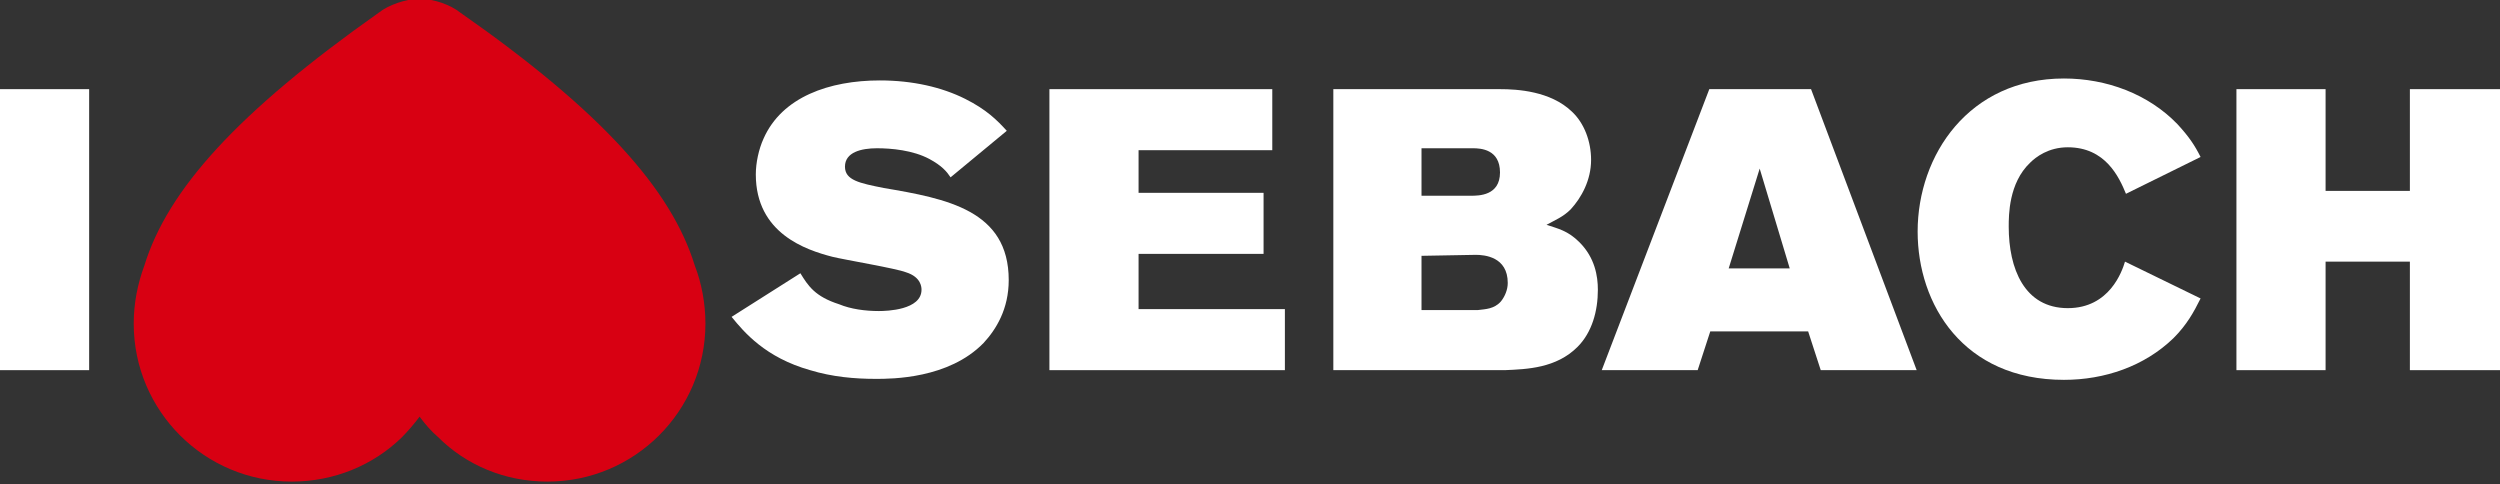
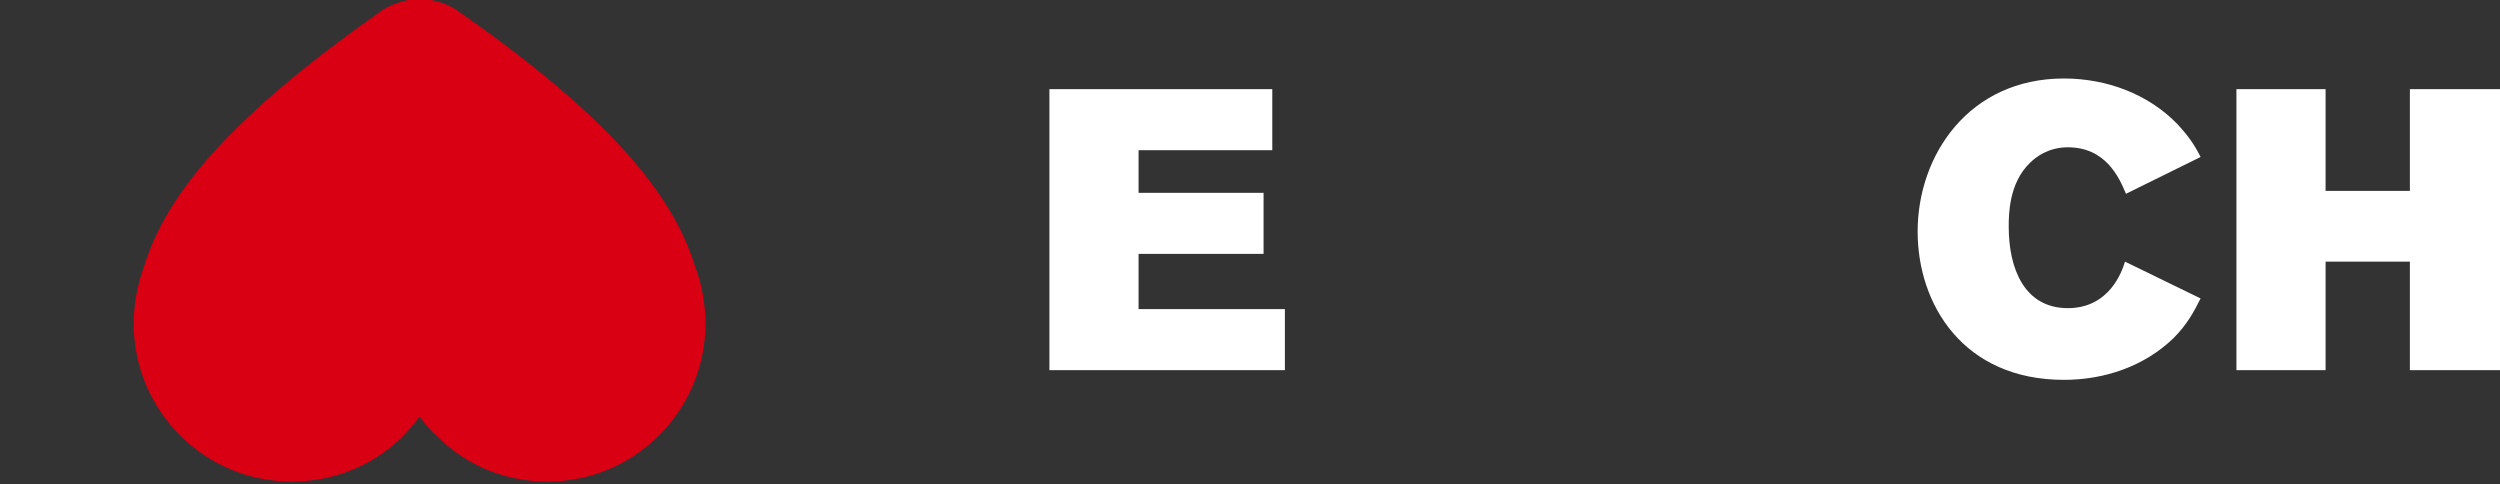
<svg xmlns="http://www.w3.org/2000/svg" version="1.1" id="Layer_1" x="0px" y="0px" viewBox="0 0 258 50" style="enable-background:new 0 0 258 50;" xml:space="preserve">
  <rect x="0" y="0" width="258" height="50" fill="#333333" stroke="none" />
  <style type="text/css">
	.st0{fill:#FFFFFF;}
	.st1{fill:#D80012;}
</style>
-   <path class="st0" d="M75.5,32.7c1.3,1.6,3.5,4.2,8.1,5.5c2.3,0.7,4.6,0.9,6.8,0.9c1.6,0,7.5,0,11.1-3.7c1.3-1.4,2.6-3.5,2.6-6.5  c0-7.2-6.4-8.4-12.9-9.5c-2.5-0.5-4-0.8-4-2.2c0-1.5,1.7-1.9,3.3-1.9c1.5,0,3.7,0.2,5.4,1.1c1.3,0.7,1.8,1.3,2.2,1.9l5.8-4.8  c-1-1.1-2.1-2.2-4.3-3.3c-2.4-1.2-5.4-1.9-8.8-1.9c-5.2,0-10.1,1.7-12,6C78.3,15.4,78,16.8,78,18c0,6.1,5.2,7.8,7.9,8.5  c1.2,0.3,6.6,1.2,7.6,1.6c1.6,0.5,1.6,1.6,1.6,1.8c0,2.1-3.6,2.2-4.4,2.2c-1.4,0-2.9-0.2-4.1-0.7c-2.5-0.8-3.2-1.9-4-3.2L75.5,32.7z  " />
  <polygon class="st0" points="108.3,38.2 132.6,38.2 132.6,31.9 117.5,31.9 117.5,26.2 130.4,26.2 130.4,19.9 117.5,19.9 117.5,15.5   131.3,15.5 131.3,9.2 108.3,9.2 " />
-   <path class="st0" d="M152.3,26.3c0.9,0,3.3,0.2,3.3,2.9c0,0.7-0.3,1.4-0.7,1.9c-0.7,0.8-1.6,0.8-2.4,0.9h-5.8v-5.6L152.3,26.3  L152.3,26.3z M152,15.3c0.8,0,2.8,0.1,2.8,2.5s-2.2,2.4-3,2.4h-5.1v-4.9C146.7,15.3,152,15.3,152,15.3z M137.5,38.2h17.8  c2.3-0.1,5.3-0.2,7.5-2.4c1.5-1.5,2.1-3.7,2.1-5.9c0-1.4-0.3-3.3-1.9-4.9c-1.2-1.2-2.2-1.4-3.4-1.8c0.9-0.5,1.7-0.8,2.5-1.6  c1.1-1.2,2.1-3,2.1-5.1c0-1.9-0.7-3.8-2-5c-2.2-2.1-5.6-2.3-7.4-2.3h-17.2v29H137.5z" />
-   <path class="st0" d="M184.7,27.7h-6.3l3.2-10.3L184.7,27.7z M165.3,38.2h9.9l1.3-4h10.1l1.3,4h9.9l-10.9-29h-10.5L165.3,38.2z" />
  <path class="st0" d="M219.3,27c-0.3,1-1.6,4.8-5.9,4.8c-4.5,0-6.1-4.1-6.1-8.4c0-1.2,0-4.5,2.2-6.6c0.6-0.6,1.9-1.6,3.9-1.6  c3.9,0,5.3,3.1,6,4.8l7.7-3.8c-0.6-1.2-1.2-2.1-2.4-3.4c-3-3.1-7.3-4.7-11.7-4.7c-9.8,0-15.1,7.9-15.1,15.8  c0,7.5,4.7,15.3,15.1,15.3c4.2,0,8.3-1.4,11.3-4.3c1.4-1.4,2.1-2.7,2.8-4.1L219.3,27z" />
  <polygon class="st0" points="230.8,38.2 240,38.2 240,27 248.7,27 248.7,38.2 258,38.2 258,9.2 248.7,9.2 248.7,19.7 240,19.7   240,9.2 230.8,9.2 " />
-   <polygon class="st0" points="0,38.2 9.2,38.2 9.2,9.2 0,9.2 " />
  <path class="st1" d="M43.3,43c-0.6,0.8-1.2,1.5-1.9,2.2c-2.9,2.8-6.9,4.5-11.3,4.5c-9,0-16.3-7.3-16.3-16.3c0-2.1,0.4-4.1,1.1-6  c2.4-7.8,9.6-15.8,24.2-26.1c1-0.8,2.8-1.4,4-1.4h0.2h0.2c1.3,0,3,0.6,4,1.4c14.6,10.2,21.8,18.3,24.2,26.1c0.7,1.8,1.1,3.9,1.1,6  c0,9-7.3,16.3-16.3,16.3c-4.4,0-8.4-1.7-11.3-4.6C44.5,44.5,43.9,43.8,43.3,43" />
</svg>